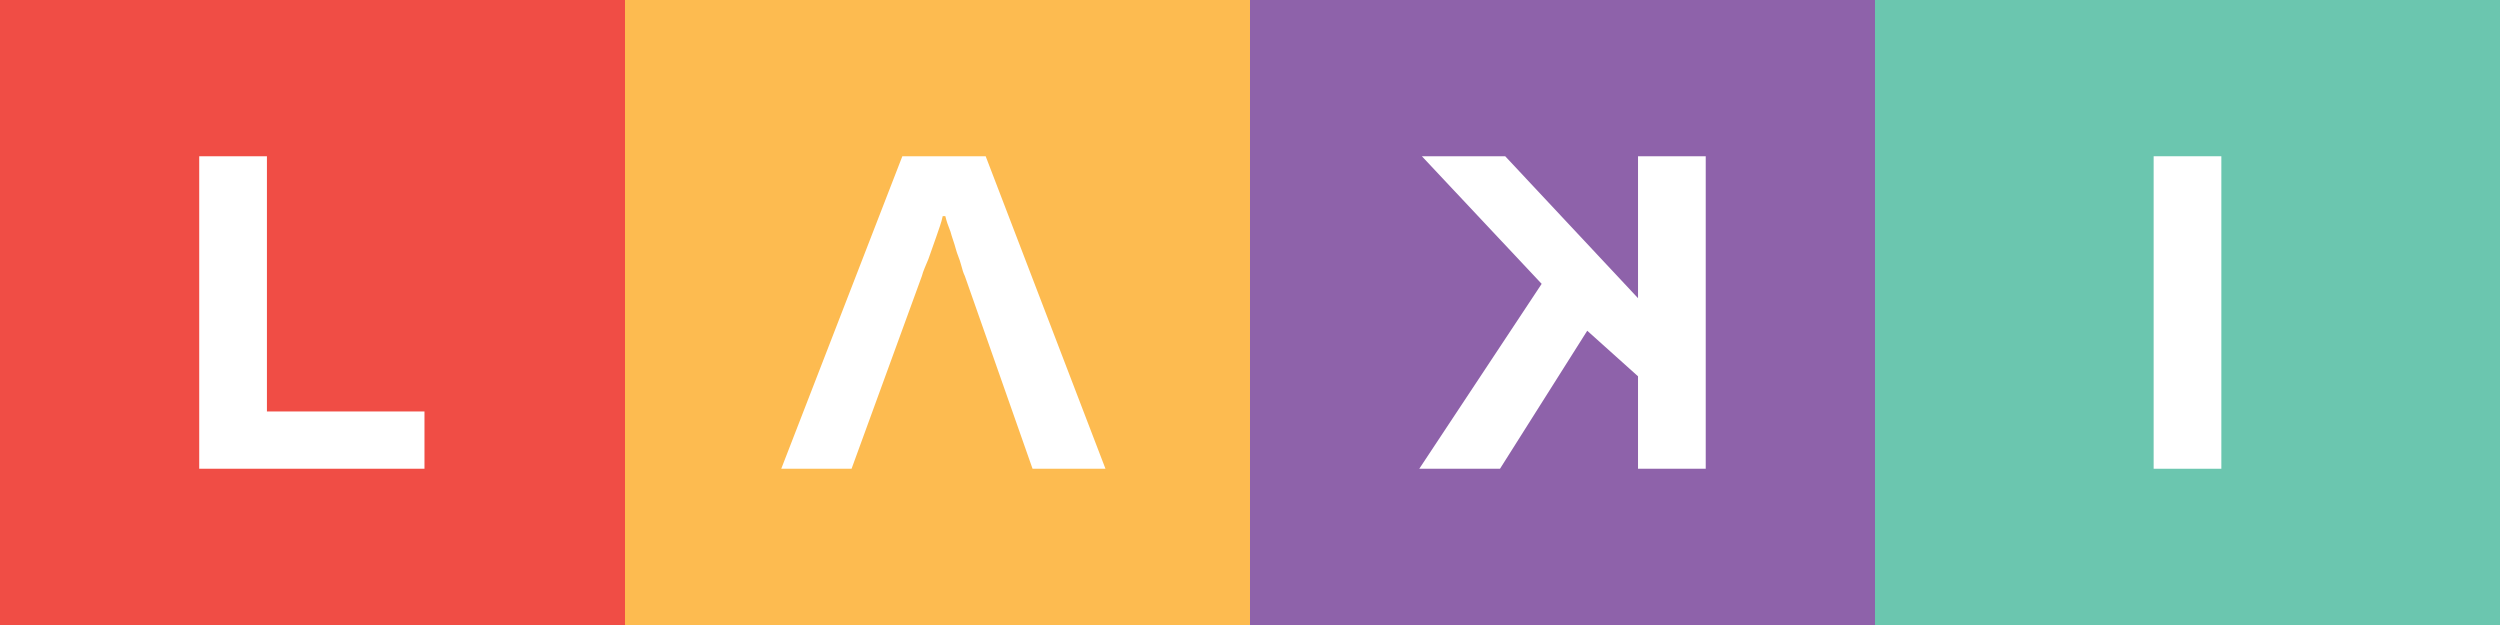
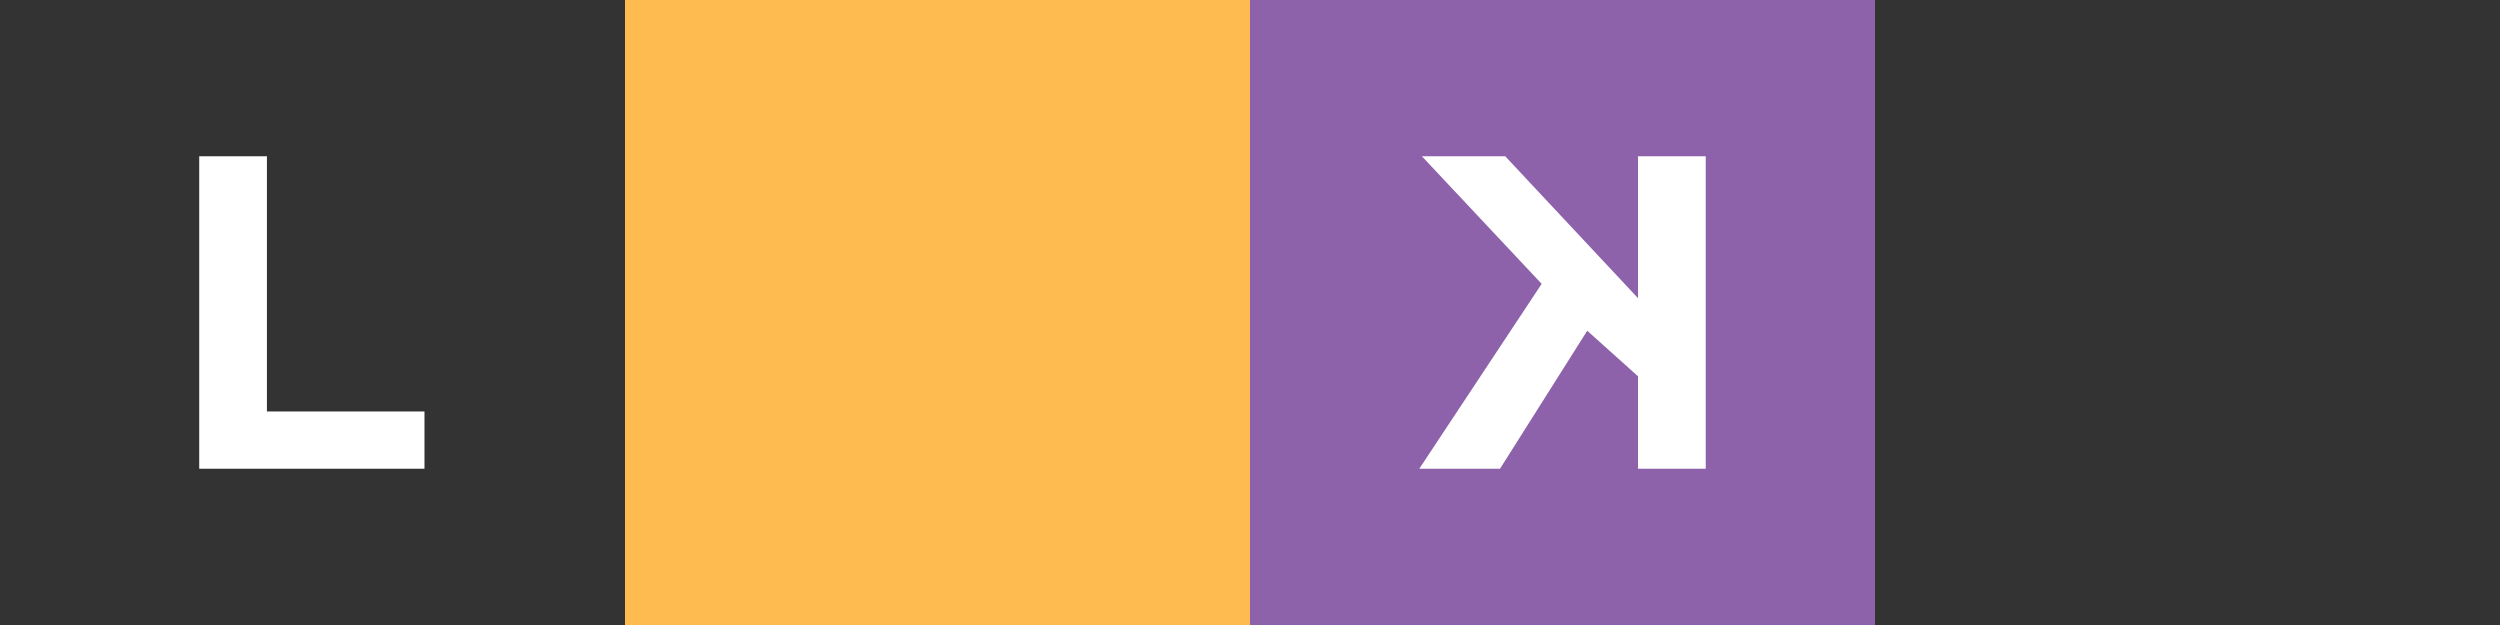
<svg xmlns="http://www.w3.org/2000/svg" xmlns:xlink="http://www.w3.org/1999/xlink" version="1.1" id="Layer_1" x="0px" y="0px" viewBox="0 0 192 48" style="enable-background:new 0 0 192 48;" xml:space="preserve">
  <rect x="0" y="0" width="192" height="48" fill="#333333" stroke="none" />
  <style type="text/css">
	.st0{clip-path:url(#SVGID_00000135660319373224257480000012442975605779761822_);}
	.st1{fill:#8E62AA;}
	.st2{fill:#FFFFFF;}
	.st3{fill:#6BC6AF;}
	.st4{fill:#F04D45;}
	.st5{fill:#FDBB50;}
	.st6{clip-path:url(#SVGID_00000161594193355273549760000017738413603673492105_);}
</style>
  <g>
    <defs>
      <rect id="SVGID_1_" x="0" width="192" height="48" />
    </defs>
    <clipPath id="SVGID_00000062160441148700003120000016775785442951053498_">
      <use xlink:href="#SVGID_1_" style="overflow:visible;" />
    </clipPath>
    <g style="clip-path:url(#SVGID_00000062160441148700003120000016775785442951053498_);">
      <path class="st1" d="M144,0H96v48h48V0z" />
      <path class="st2" d="M131,36V12h-5.2v10.9L115.6,12h-6.4l9.2,9.8L109,36h6.2l6.7-10.6l3.9,3.5V36H131z" />
-       <path class="st3" d="M192,0h-48v48h48V0z" />
-       <path class="st2" d="M165.4,36V12h5.2v24H165.4z" />
-       <path class="st4" d="M48,0H0v48h48V0z" />
      <path class="st2" d="M15.3,36V12h5.2v19.6h12.1V36H15.3z" />
      <path class="st5" d="M96,0H48v48h48V0z" />
      <g>
        <defs>
          <rect id="SVGID_00000008845788747139118250000015327897343843156900_" x="60" y="12" width="24.9" height="24" />
        </defs>
        <clipPath id="SVGID_00000023255034940577612070000008283634270544660120_">
          <use xlink:href="#SVGID_00000008845788747139118250000015327897343843156900_" style="overflow:visible;" />
        </clipPath>
        <g style="clip-path:url(#SVGID_00000023255034940577612070000008283634270544660120_);">
-           <path class="st2" d="M75.7,12h-6.4L60,36h5.4l5.4-14.8c0.1-0.4,0.3-0.8,0.5-1.3c0.2-0.6,0.4-1.1,0.6-1.7      c0.2-0.6,0.4-1.1,0.5-1.6h0.2c0.1,0.4,0.2,0.7,0.4,1.2c0.1,0.4,0.3,0.9,0.4,1.3c0.1,0.4,0.3,0.8,0.4,1.2      c0.1,0.4,0.2,0.7,0.3,0.9L79.3,36h5.6L75.7,12z" />
-         </g>
+           </g>
      </g>
    </g>
  </g>
</svg>